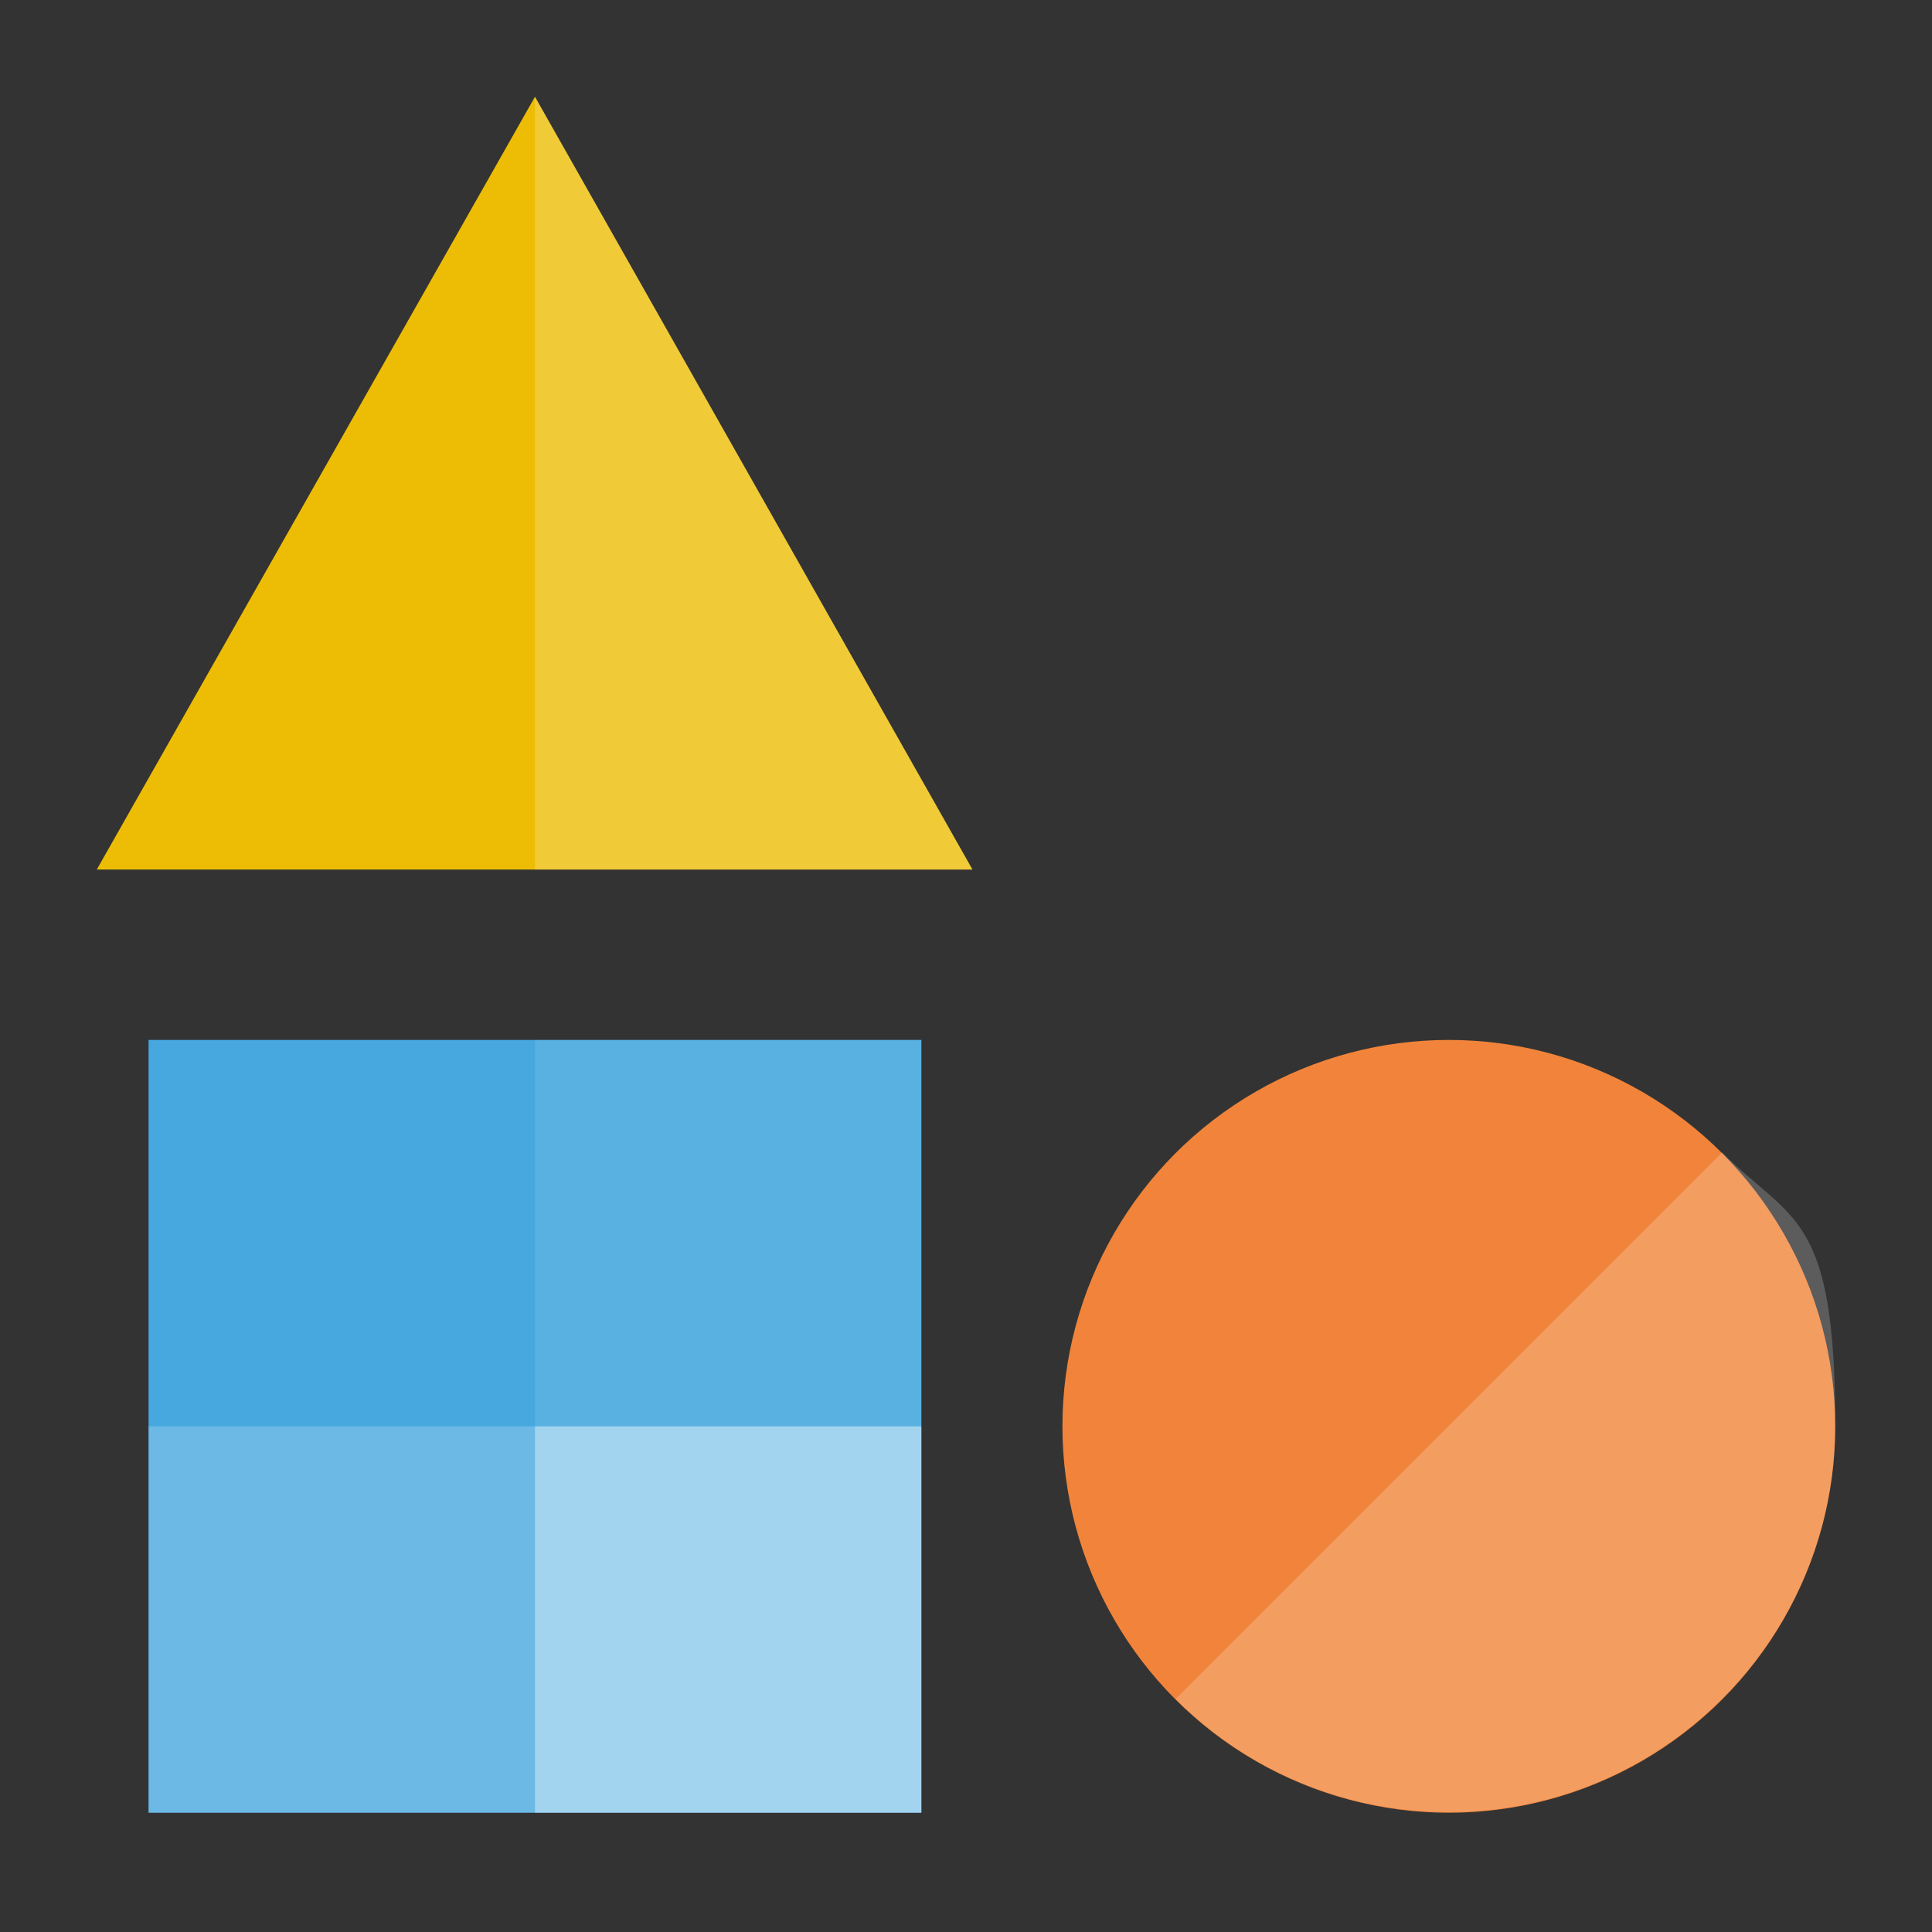
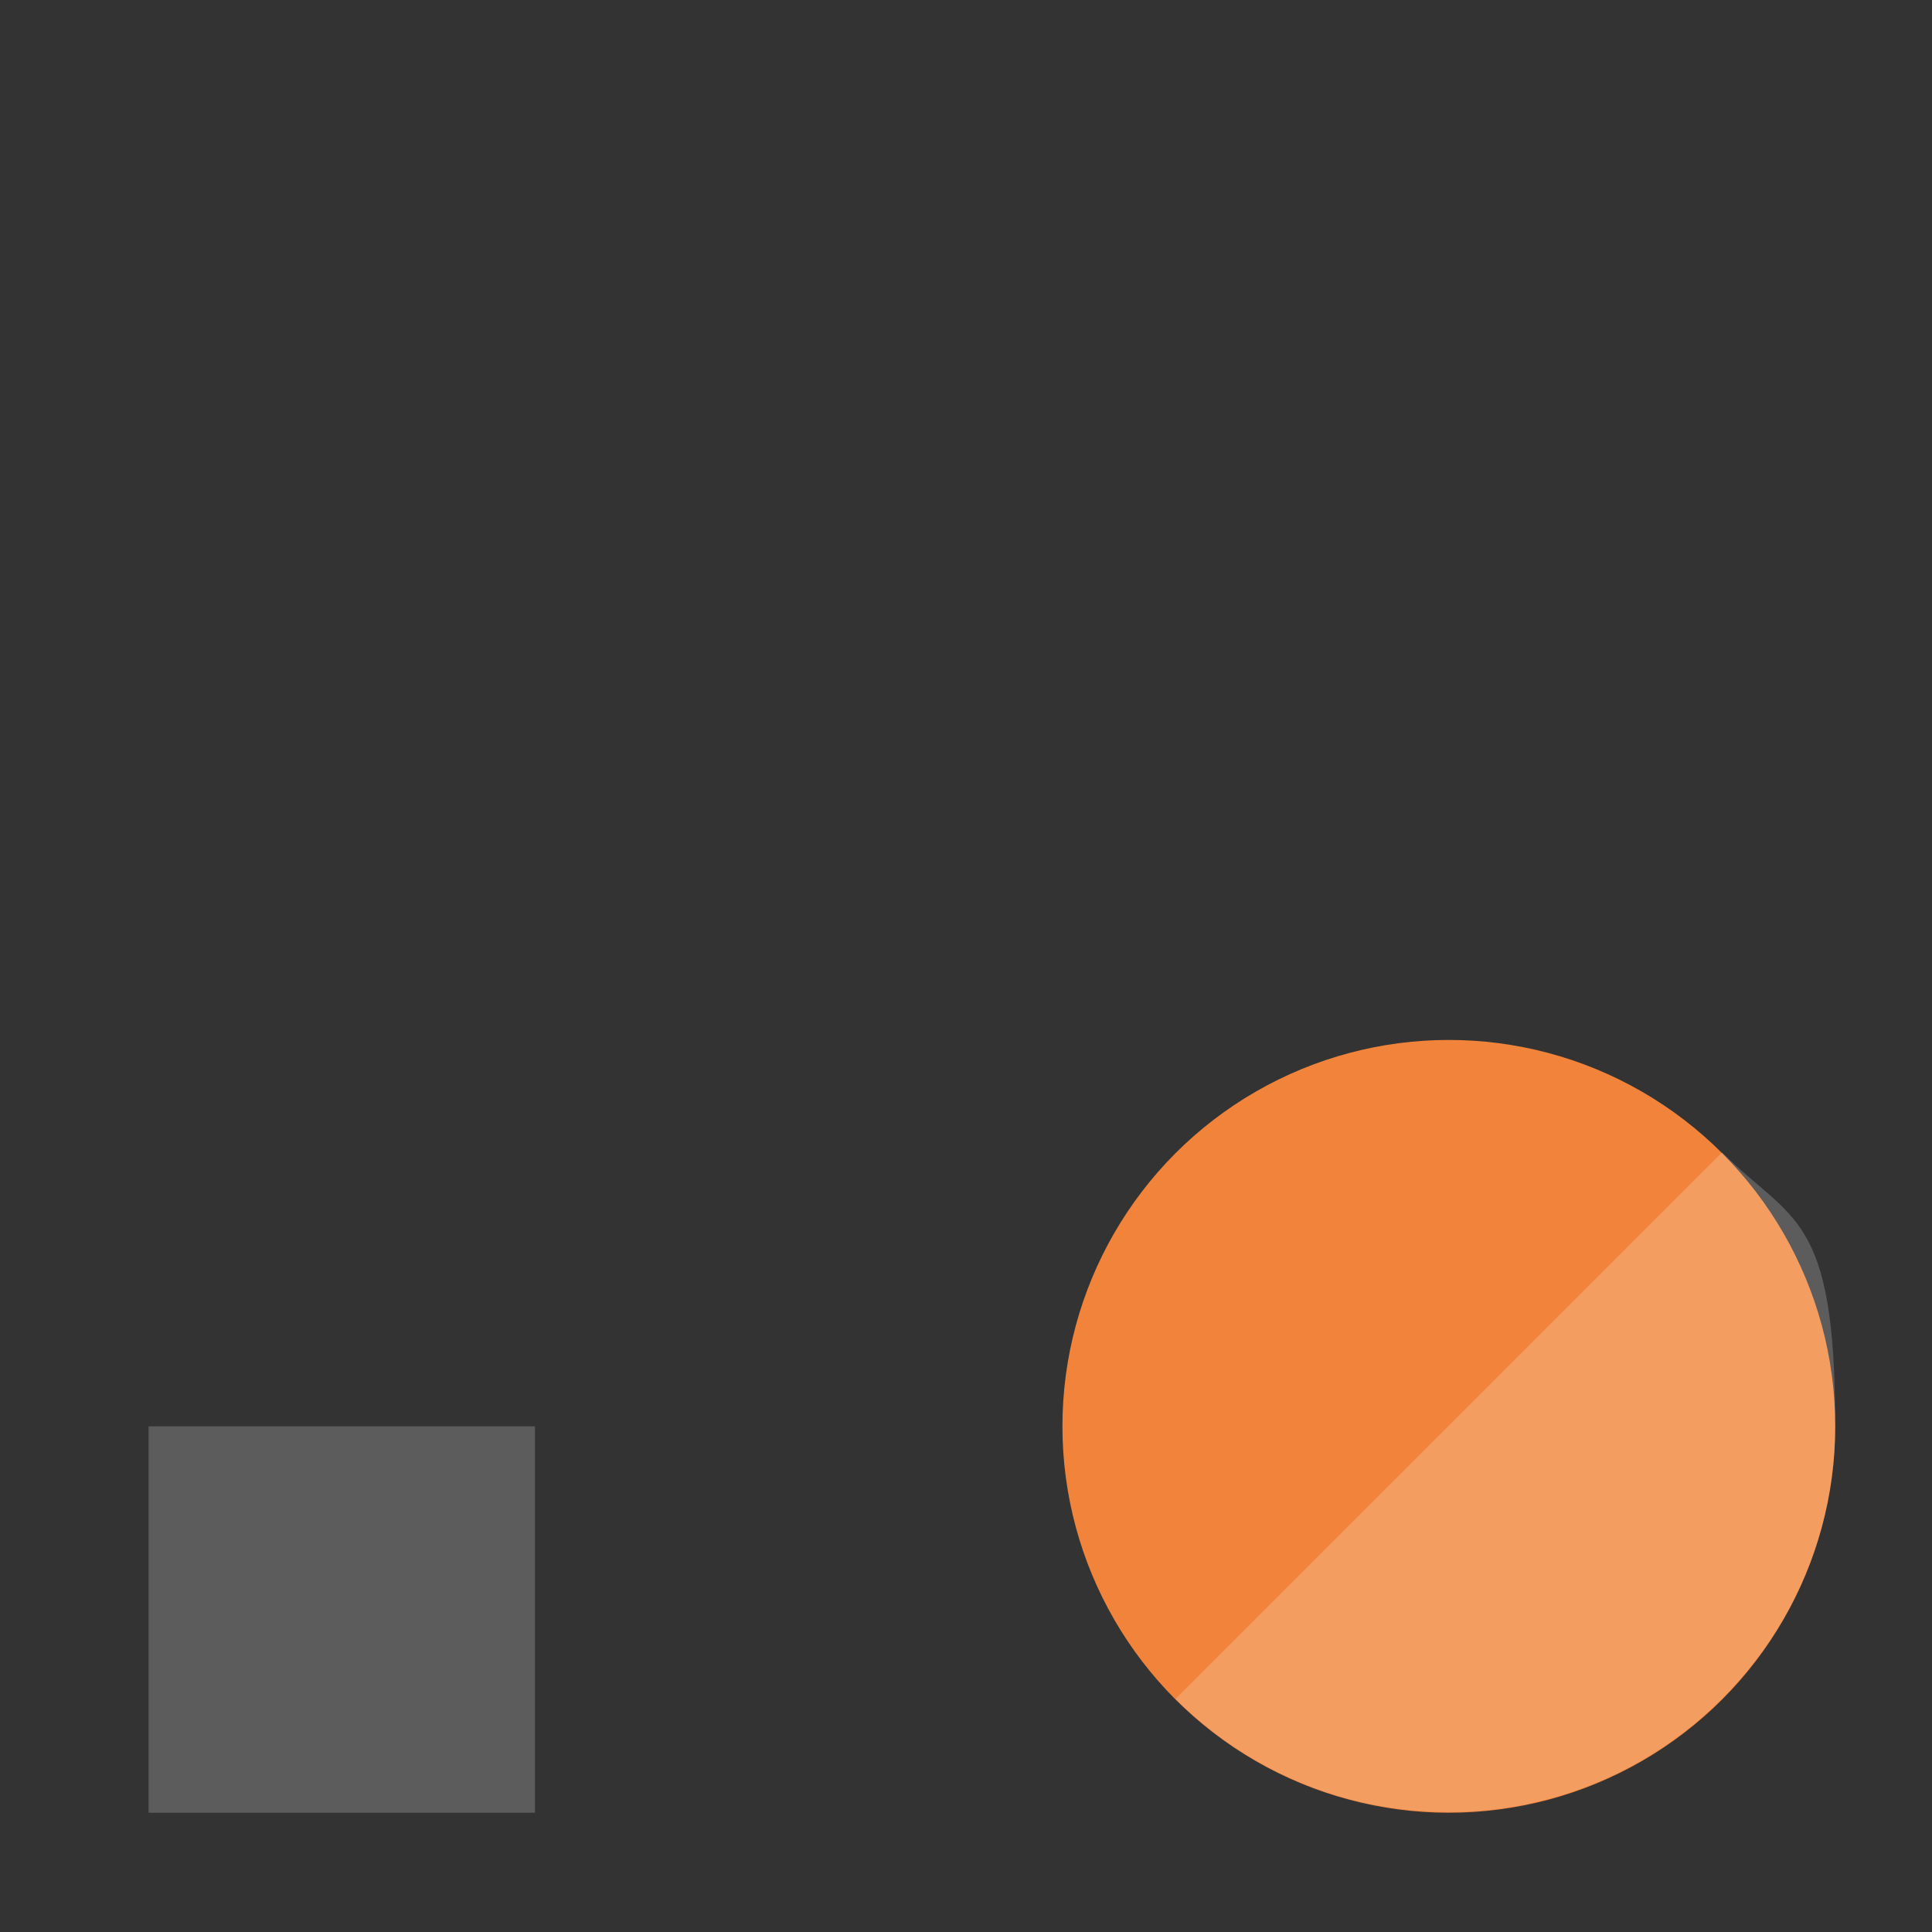
<svg xmlns="http://www.w3.org/2000/svg" id="Calque_1" width="100mm" height="100mm" version="1.1" viewBox="0 0 283.5 283.5">
  <rect x="0" y="0" width="283.5" height="283.5" fill="#333333" stroke="none" />
  <defs>
    <style>
      .st0 {
        opacity: .2;
      }

      .st0, .st1, .st2 {
        fill: #fff;
      }

      .st1 {
        opacity: .1;
      }

      .st2 {
        opacity: .5;
      }

      .st3 {
        fill: #f1843a;
      }

      .st4 {
        fill: #edbd05;
      }

      .st5 {
        fill: #47a8df;
      }
    </style>
  </defs>
  <g>
-     <polygon class="st4" points="78.5 14.2 14.2 127.6 142.7 127.6 78.5 14.2" />
-     <polygon class="st0" points="78.5 14.2 78.5 127.6 142.7 127.6 78.5 14.2" />
+     </g>
+   <g>
+     <circle class="st3" cx="212.6" cy="209.3" r="56.7" />
+     <path class="st0" d="M172.5,249.3c10.3,10.3,24.4,16.6,40.1,16.6,31.3,0,56.7-25.4,56.7-56.7s-6.3-29.8-16.6-40.1l-80.2,80.2" />
  </g>
  <g>
-     <circle class="st3" cx="212.6" cy="209.3" r="56.7" />
-     <path class="st0" d="M172.5,249.3c10.3,10.3,24.4,16.6,40.1,16.6,31.3,0,56.7-25.4,56.7-56.7s-6.3-29.8-16.6-40.1l-80.2,80.2Z" />
-   </g>
-   <g>
-     <rect class="st5" x="21.8" y="152.6" width="113.4" height="113.4" />
-     <rect class="st1" x="78.5" y="152.6" width="56.7" height="56.7" />
-     <rect class="st2" x="78.5" y="209.3" width="56.7" height="56.7" />
    <rect class="st0" x="21.8" y="209.3" width="56.7" height="56.7" />
  </g>
</svg>